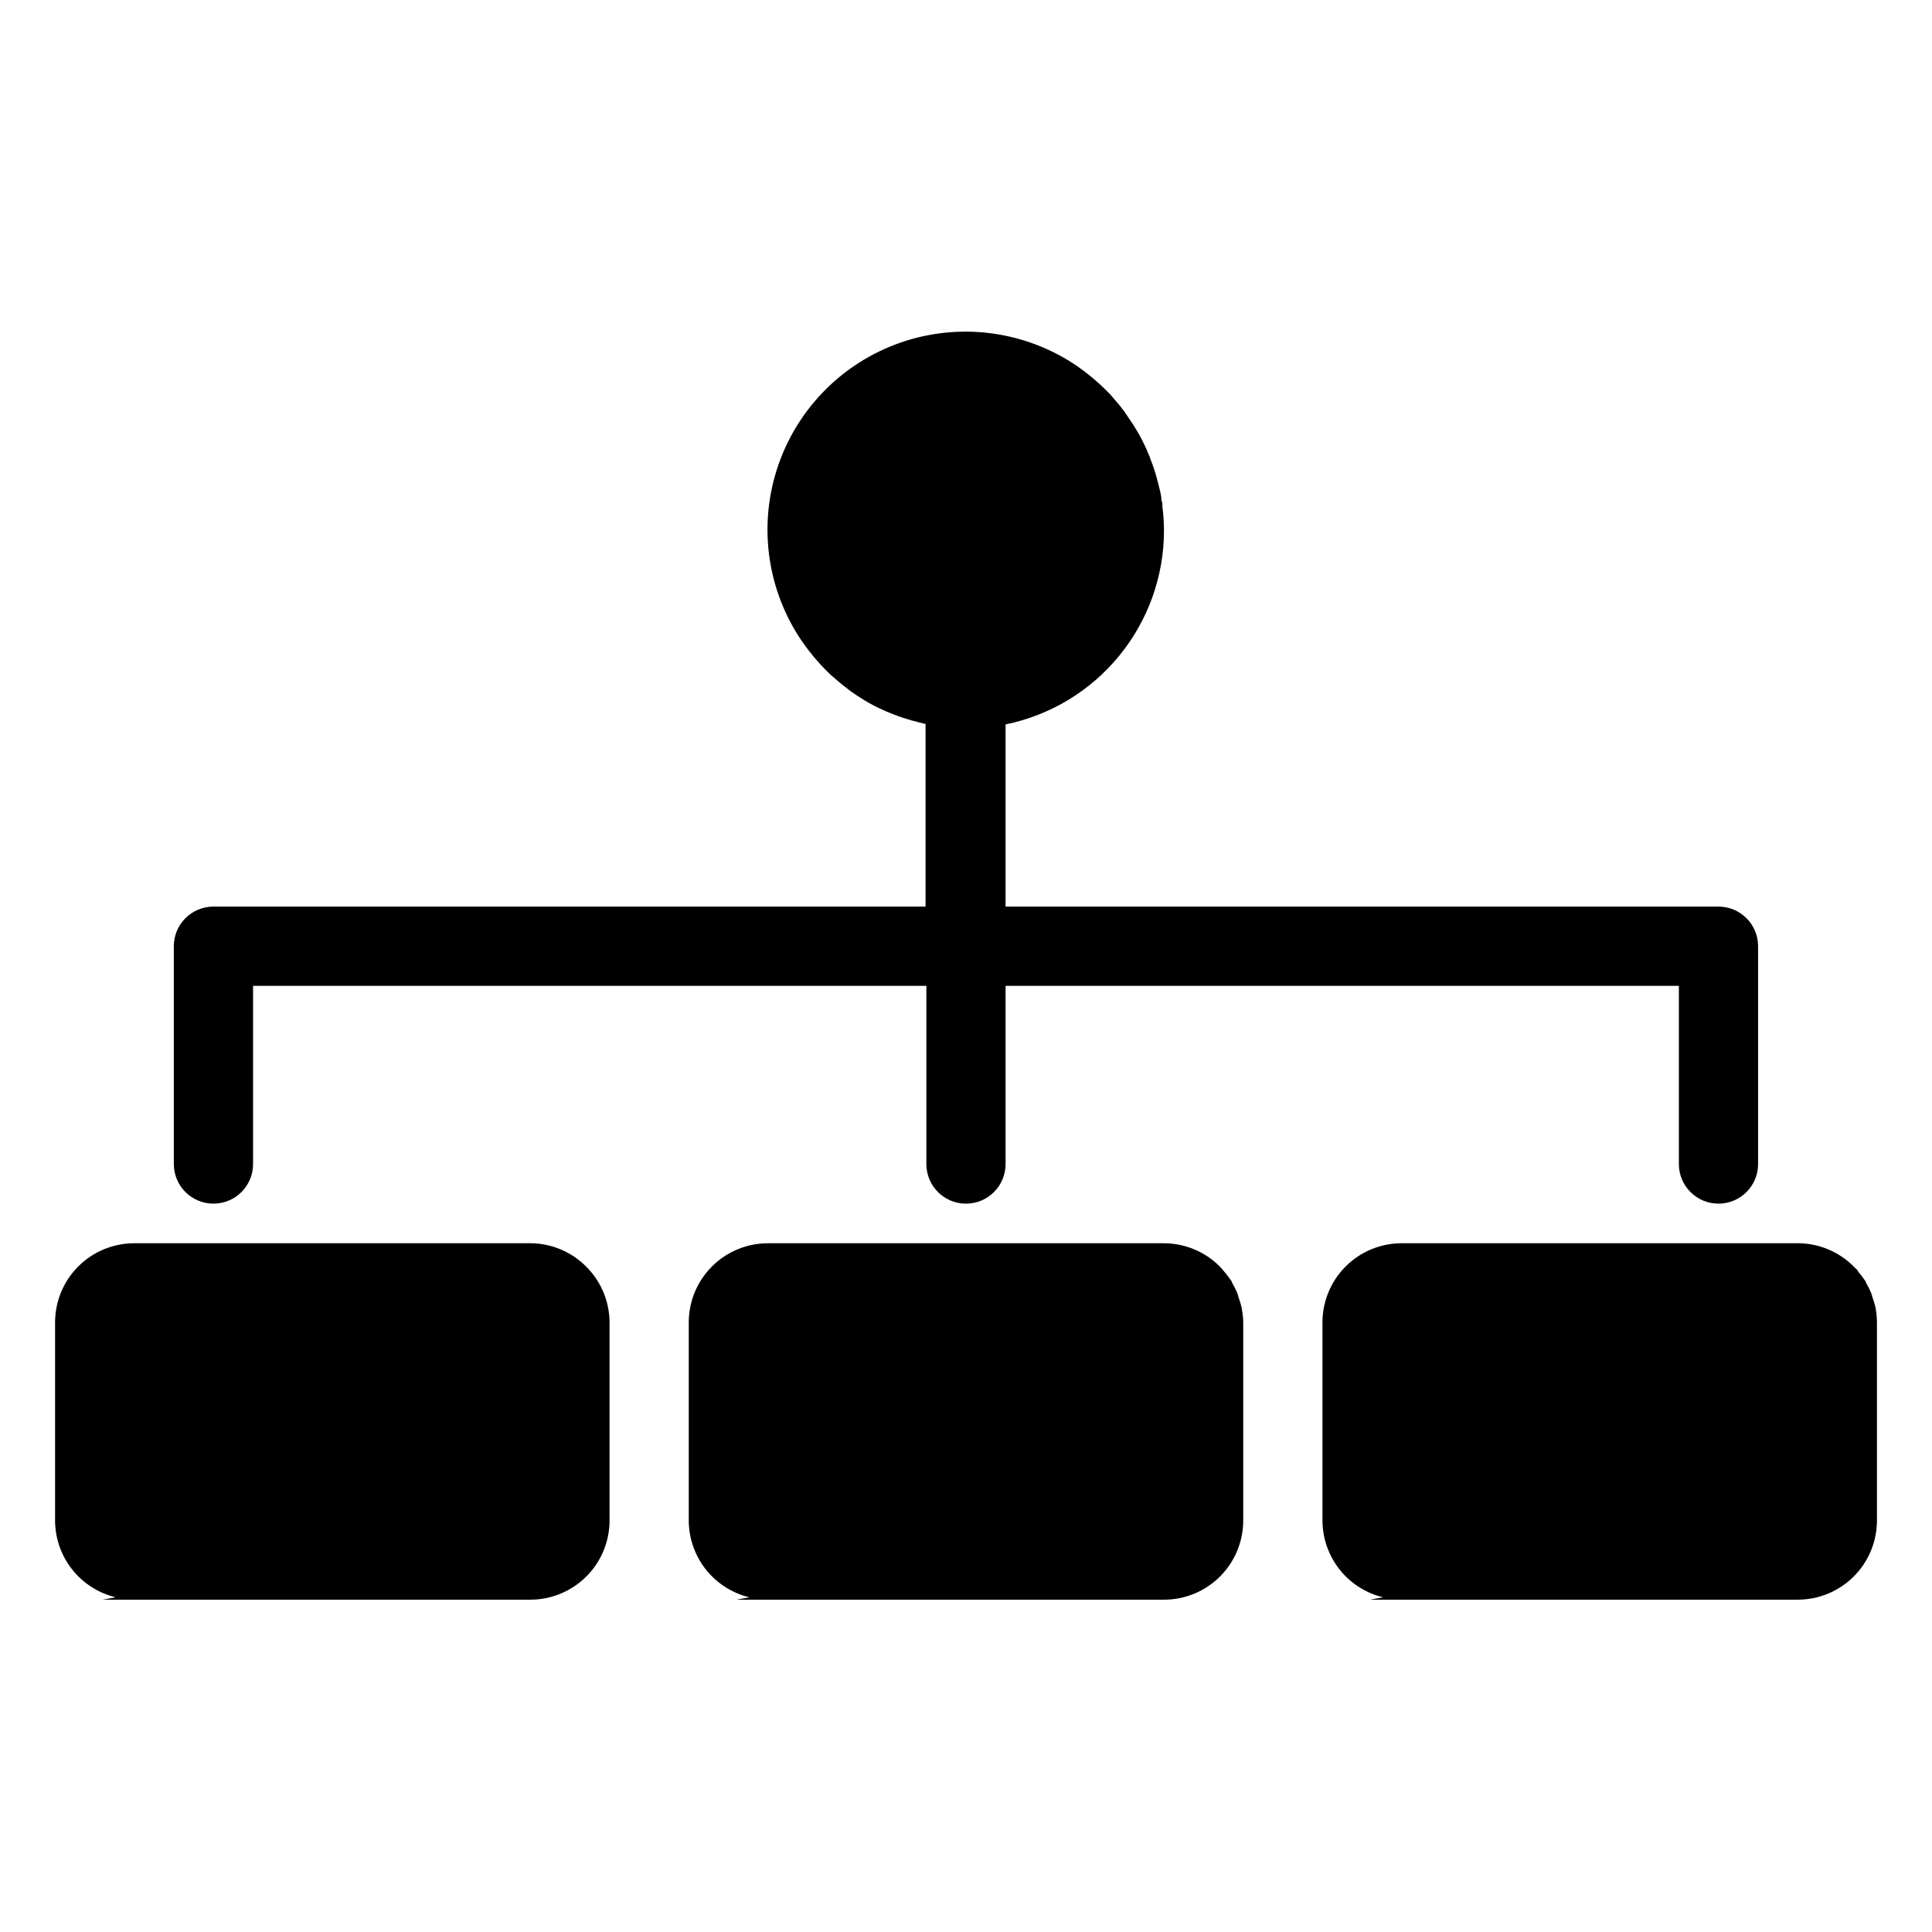
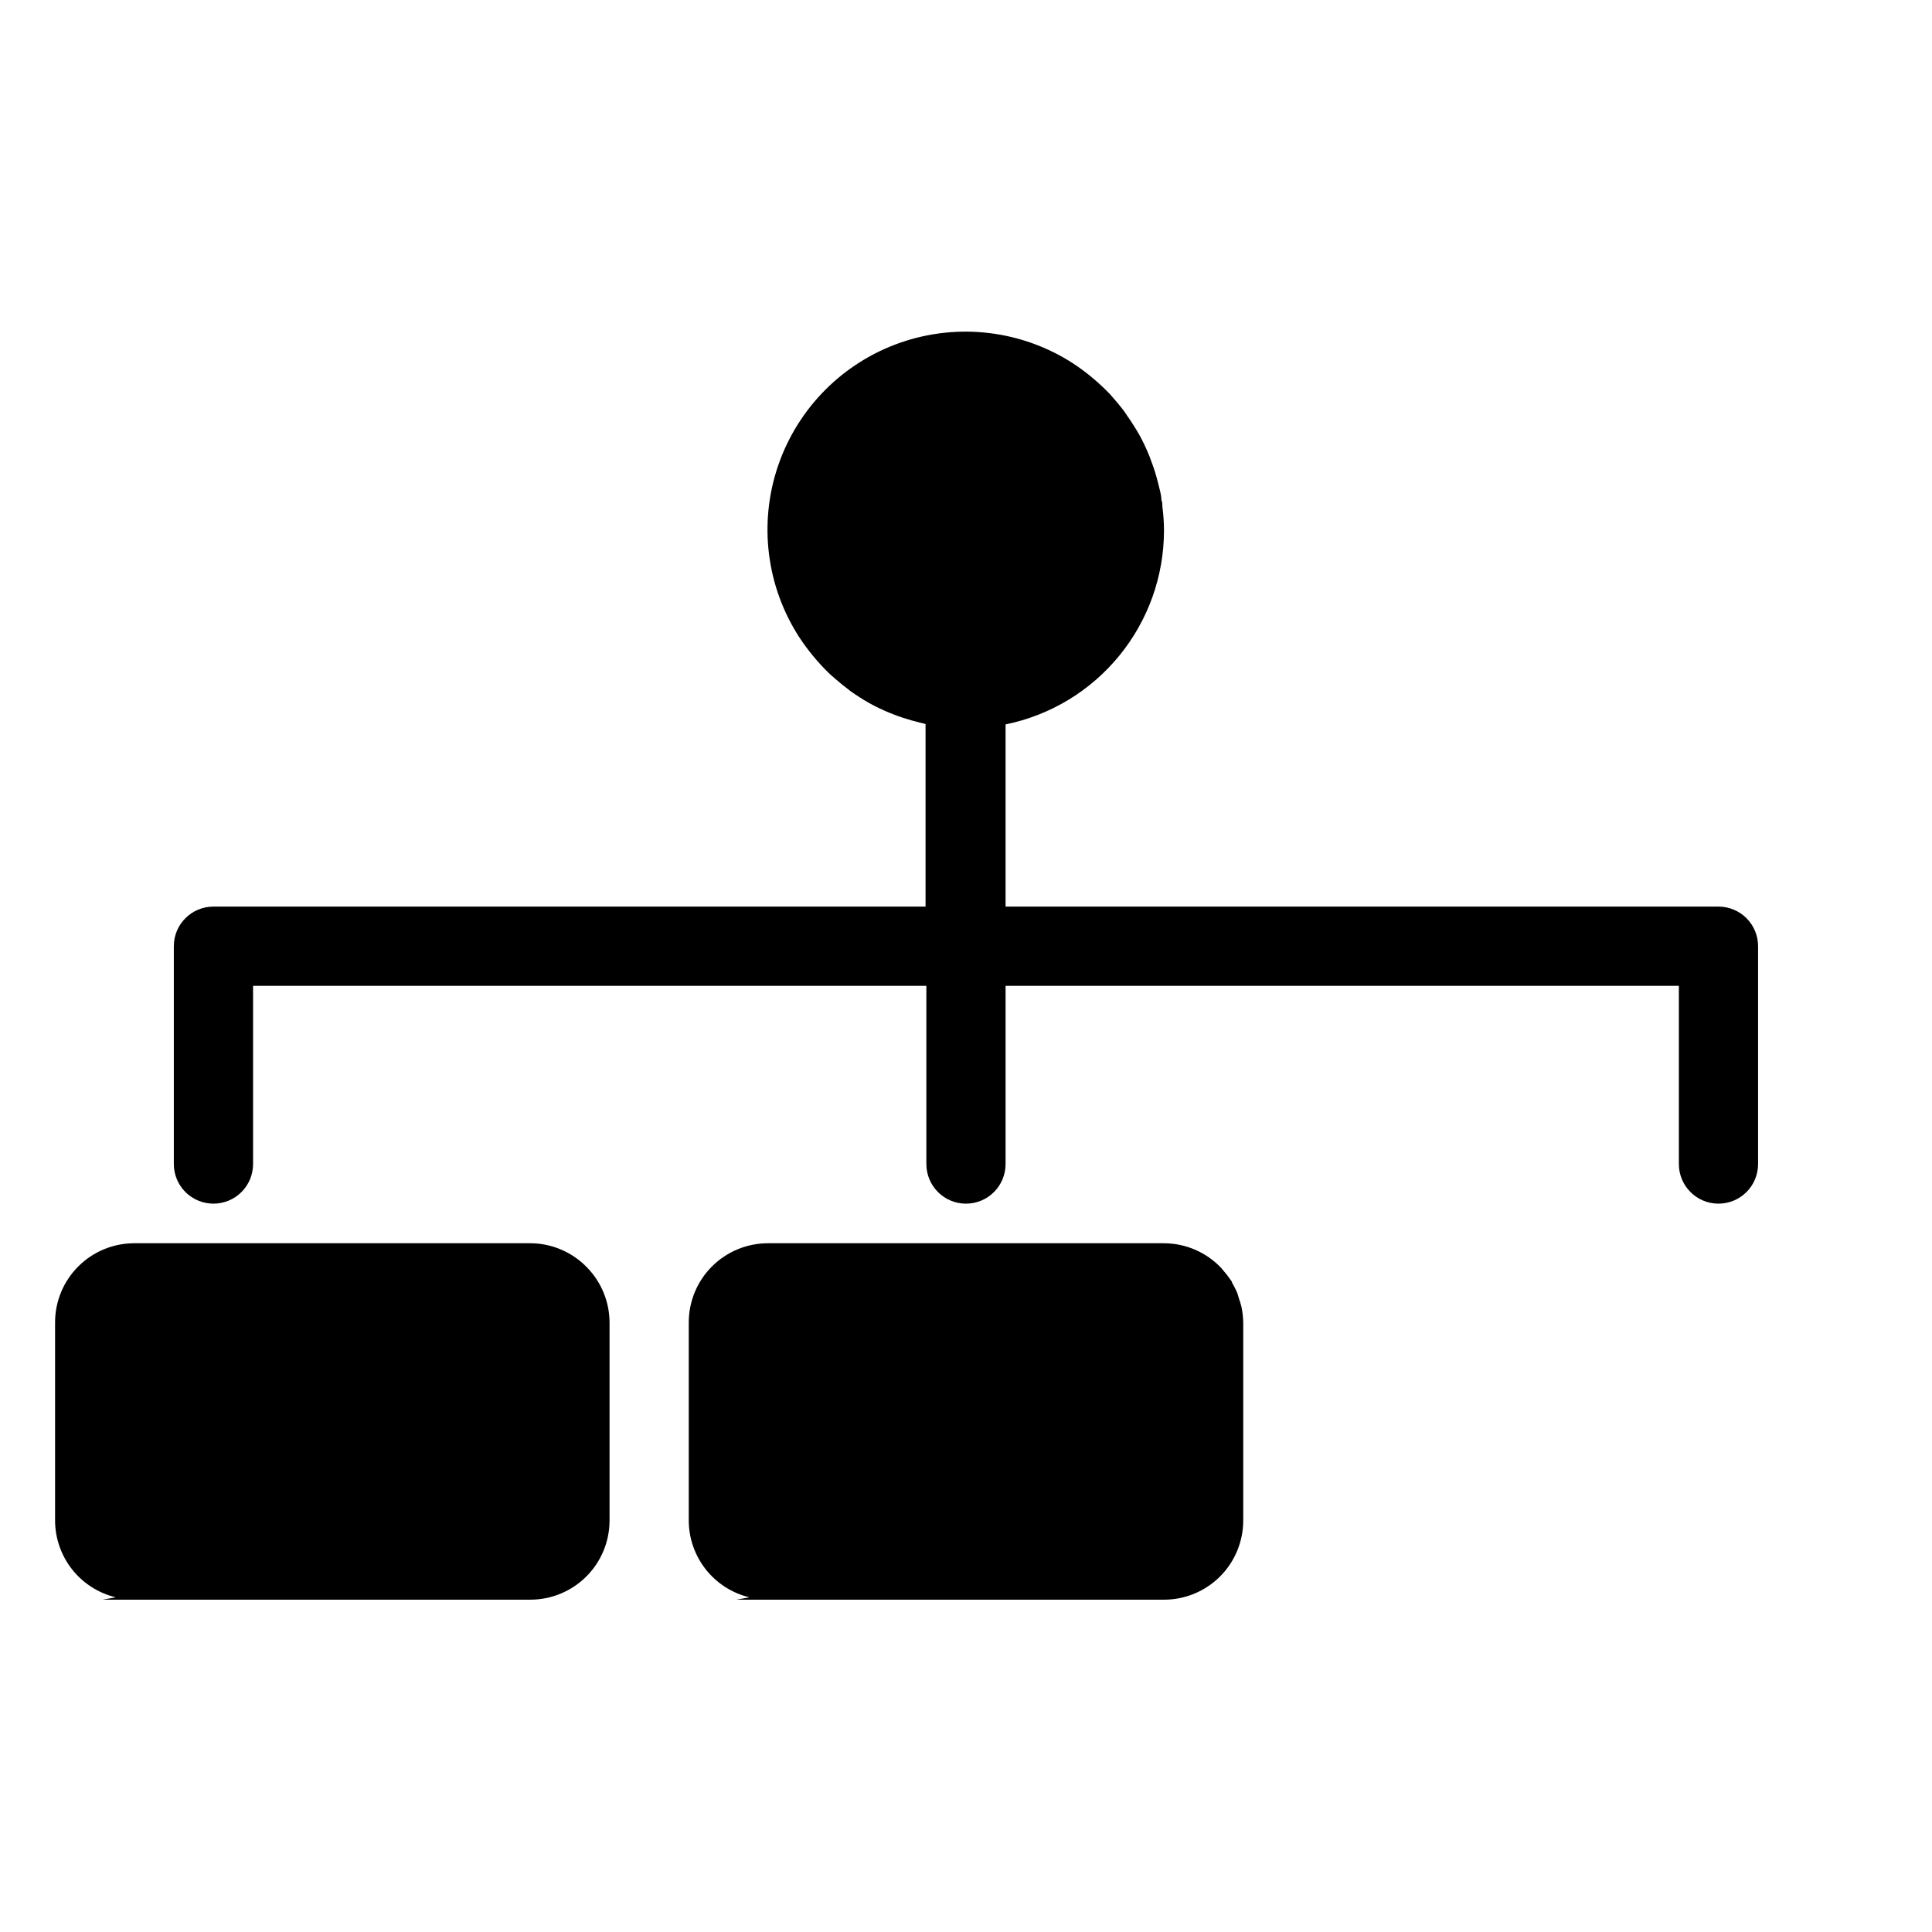
<svg xmlns="http://www.w3.org/2000/svg" fill="#000000" width="800px" height="800px" version="1.1" viewBox="144 144 512 512">
  <g>
    <path d="m200.57 462.98c2.785 0 5.453-1.109 7.422-3.074 1.969-1.969 3.074-4.641 3.074-7.422v-47.234h178.43v47.234c0 5.797 4.699 10.496 10.496 10.496s10.496-4.699 10.496-10.496v-47.234h178.43v47.234c0 5.797 4.699 10.496 10.496 10.496s10.496-4.699 10.496-10.496v-57.73c0-2.785-1.105-5.453-3.074-7.422s-4.637-3.074-7.422-3.074h-188.93v-48.281c11.852-2.418 22.508-8.859 30.156-18.234 7.652-9.371 11.828-21.098 11.828-33.195-0.008-2.09-0.148-4.176-0.422-6.246 0-0.578 0-1.207-0.262-1.785 0-1.469-0.523-2.938-0.84-4.356l-0.473-1.785c-0.438-1.582-0.965-3.144-1.574-4.668-0.09-0.344-0.215-0.68-0.367-1-0.777-1.922-1.668-3.801-2.676-5.613-0.996-1.73-2.047-3.359-3.148-4.934l-0.734-1.102c-1.102-1.469-2.258-2.832-3.465-4.199l-0.418-0.473h-0.004c-2.926-3.043-6.184-5.754-9.707-8.082-13.555-8.766-30.387-10.809-45.645-5.539-15.258 5.273-27.238 17.273-32.488 32.535-5.25 15.266-3.184 32.098 5.606 45.637 2.328 3.523 5.035 6.781 8.082 9.711l0.473 0.418c1.363 1.207 2.731 2.363 4.199 3.465l0.789 0.629c1.574 1.102 3.254 2.203 4.934 3.148h-0.004c1.812 1.008 3.691 1.902 5.613 2.676l0.945 0.367c1.574 0.629 3.098 1.102 4.723 1.574l1.785 0.473 1.891 0.473v48.387h-188.72c-5.797 0-10.496 4.699-10.496 10.496v57.73c0 2.781 1.105 5.453 3.074 7.422 1.969 1.965 4.637 3.074 7.422 3.074z" />
    <path d="m299.71 480.03c-3.945-4.168-9.426-6.539-15.164-6.559h-104.96c-5.566 0-10.906 2.211-14.844 6.148-3.938 3.934-6.148 9.273-6.148 14.84v52.48c0.008 4.703 1.598 9.266 4.508 12.961 2.914 3.691 6.981 6.297 11.551 7.402l-3.41 0.629h113.3c5.566 0 10.906-2.211 14.844-6.148 3.938-3.934 6.148-9.273 6.148-14.844v-41.984-10.496c-0.023-5.379-2.106-10.543-5.828-14.43z" />
    <path d="m473 490.32c-0.207-0.816-0.449-1.621-0.734-2.414-0.117-0.461-0.258-0.918-0.422-1.363-0.383-0.883-0.824-1.742-1.312-2.574 0-0.316-0.316-0.629-0.523-0.945v0.004c-0.496-0.734-1.039-1.438-1.629-2.102-0.262-0.262-0.473-0.629-0.734-0.891-3.945-4.168-9.426-6.539-15.164-6.559h-104.96c-5.57 0-10.906 2.211-14.844 6.148-3.938 3.934-6.148 9.273-6.148 14.84v52.48c0.008 4.703 1.598 9.266 4.508 12.961 2.914 3.691 6.981 6.297 11.551 7.402l-3.41 0.629h113.3c5.566 0 10.906-2.211 14.844-6.148 3.934-3.934 6.148-9.273 6.148-14.844v-41.984-10.496c-0.027-1.391-0.184-2.781-0.473-4.144z" />
-     <path d="m641.41 494.46c-0.008-1.391-0.148-2.777-0.418-4.144-0.203-0.816-0.449-1.621-0.734-2.414-0.117-0.461-0.258-0.918-0.422-1.363-0.383-0.883-0.82-1.742-1.312-2.574 0-0.316-0.316-0.629-0.523-0.945v0.004c-0.496-0.734-1.039-1.438-1.625-2.102 0-0.262-0.473-0.629-0.734-0.891h-0.004c-3.957-4.184-9.461-6.555-15.219-6.559h-104.96c-5.566 0-10.906 2.211-14.844 6.148-3.934 3.934-6.148 9.273-6.148 14.84v52.48c0.012 4.703 1.598 9.266 4.512 12.961 2.91 3.691 6.977 6.297 11.551 7.402l-3.41 0.629h113.3c5.57 0 10.906-2.211 14.844-6.148 3.938-3.934 6.148-9.273 6.148-14.844v-41.984-10.496z" />
  </g>
</svg>